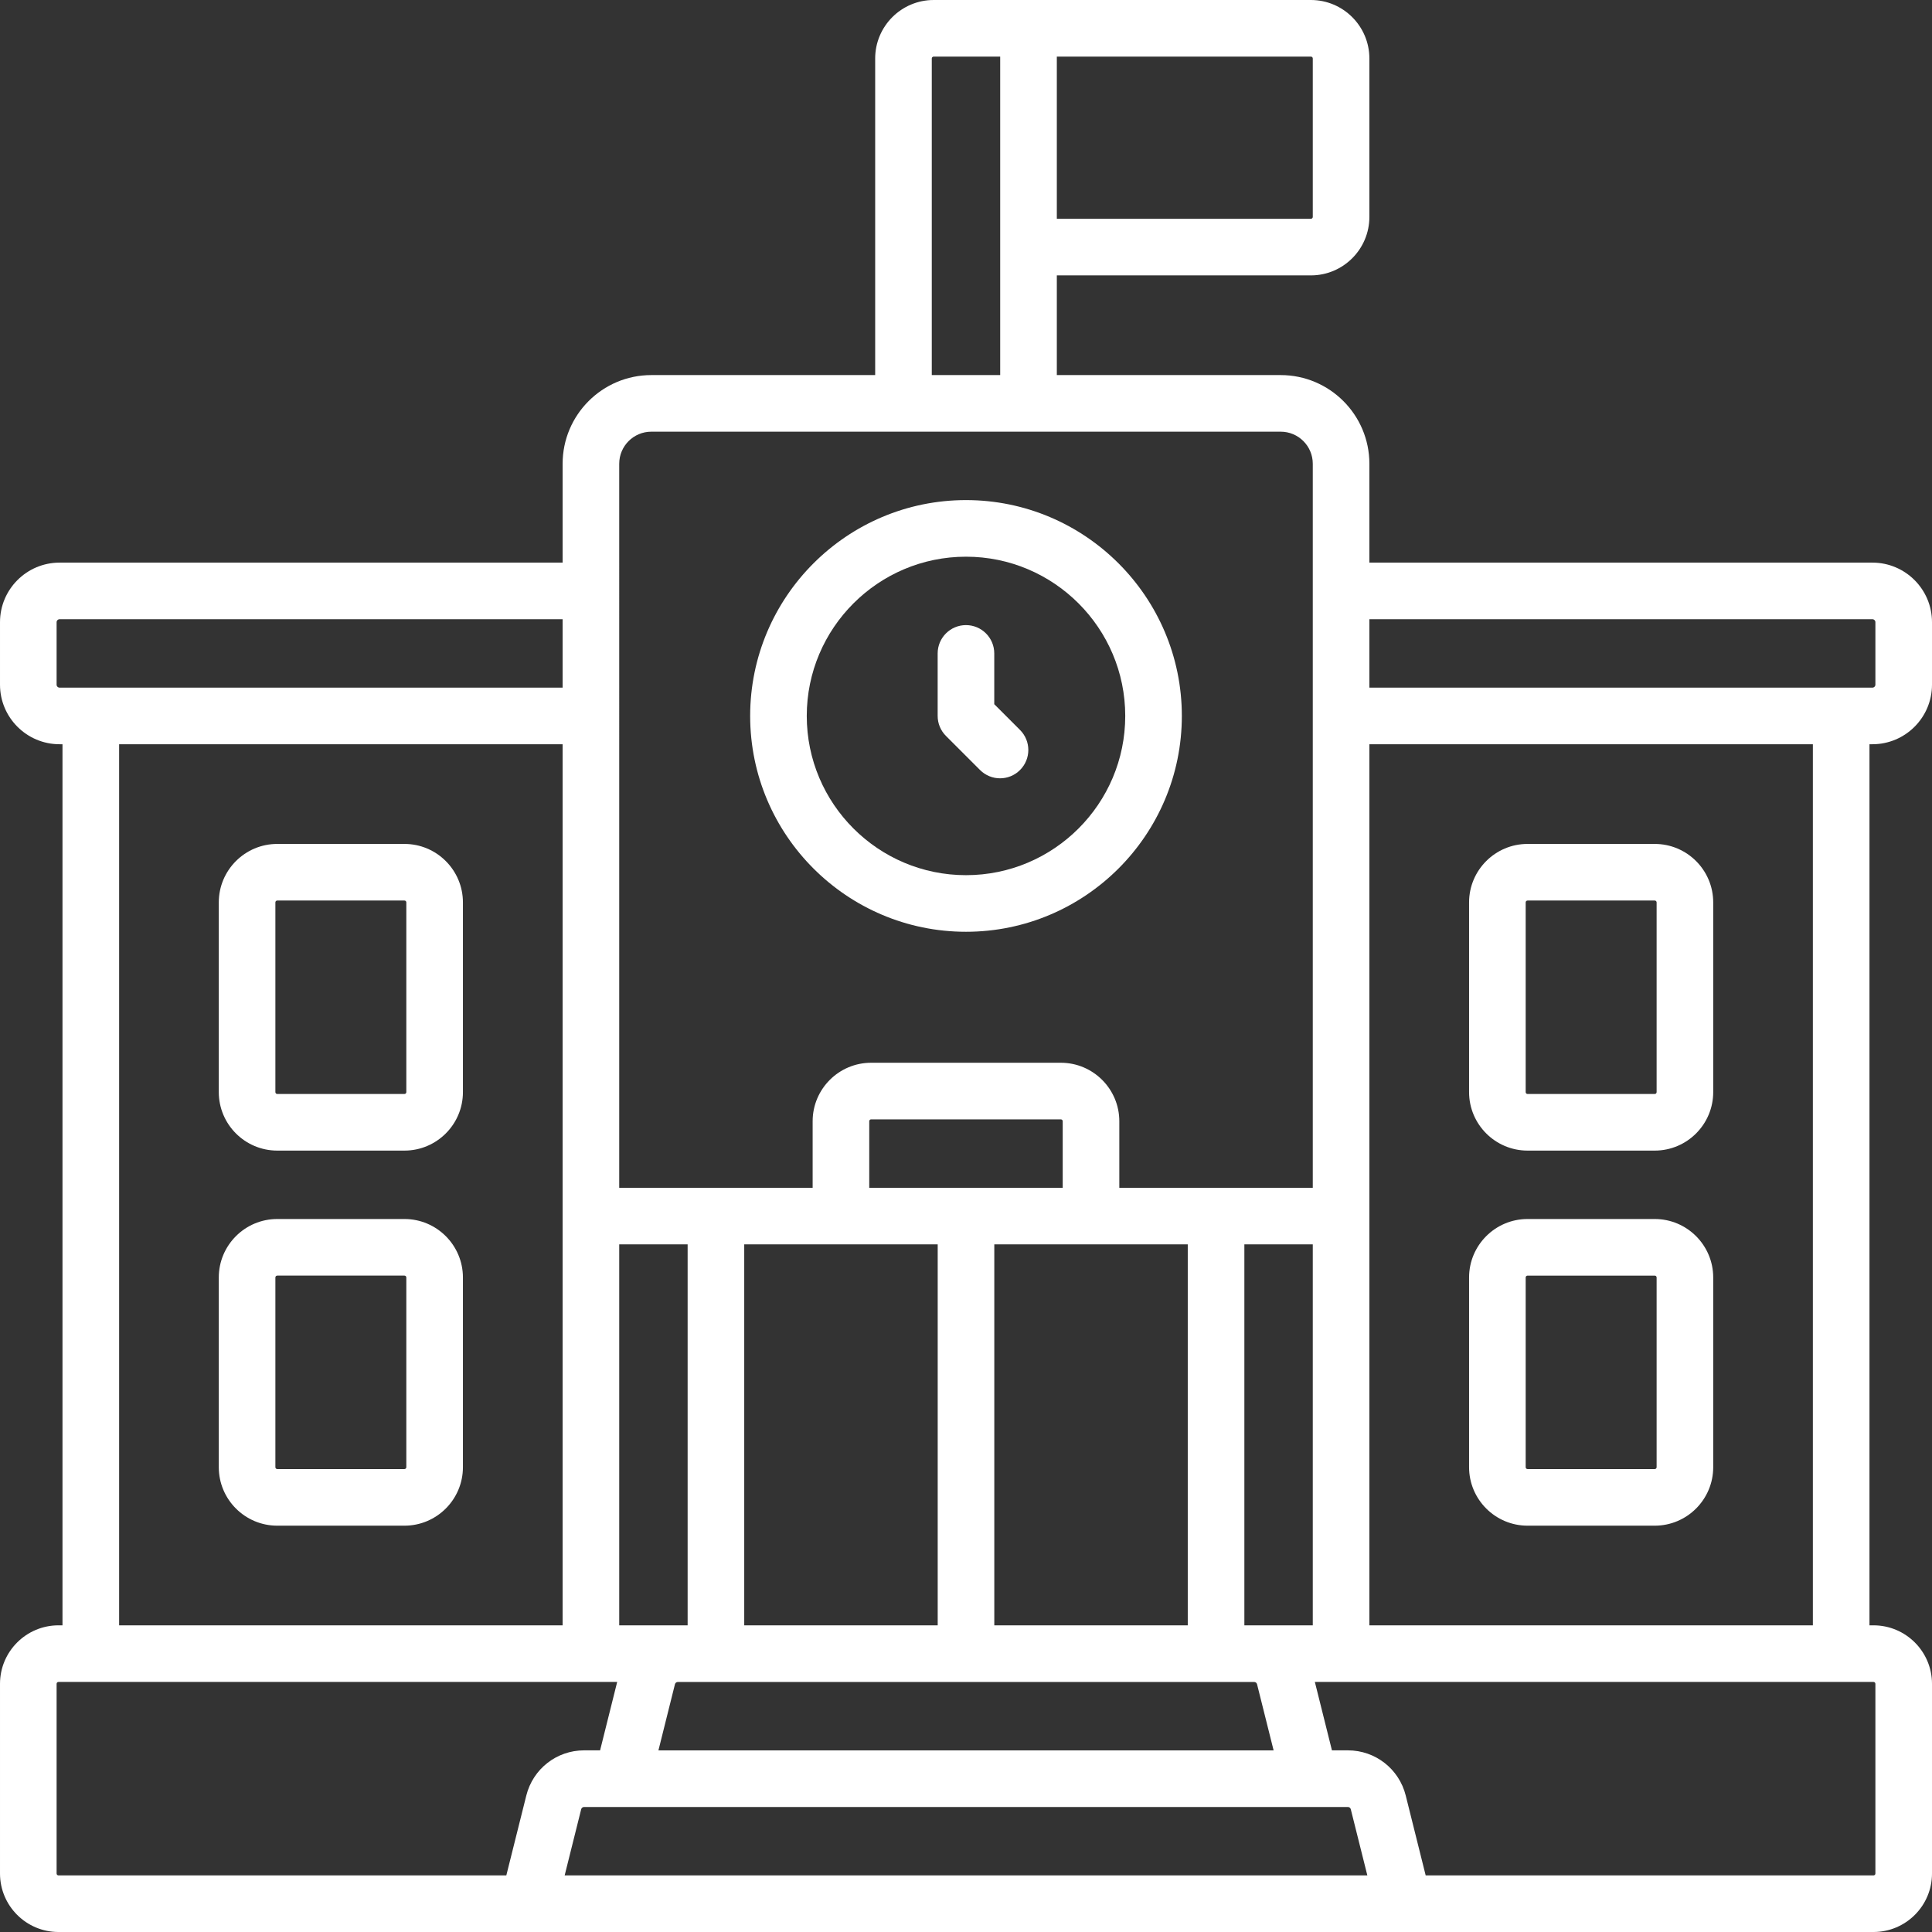
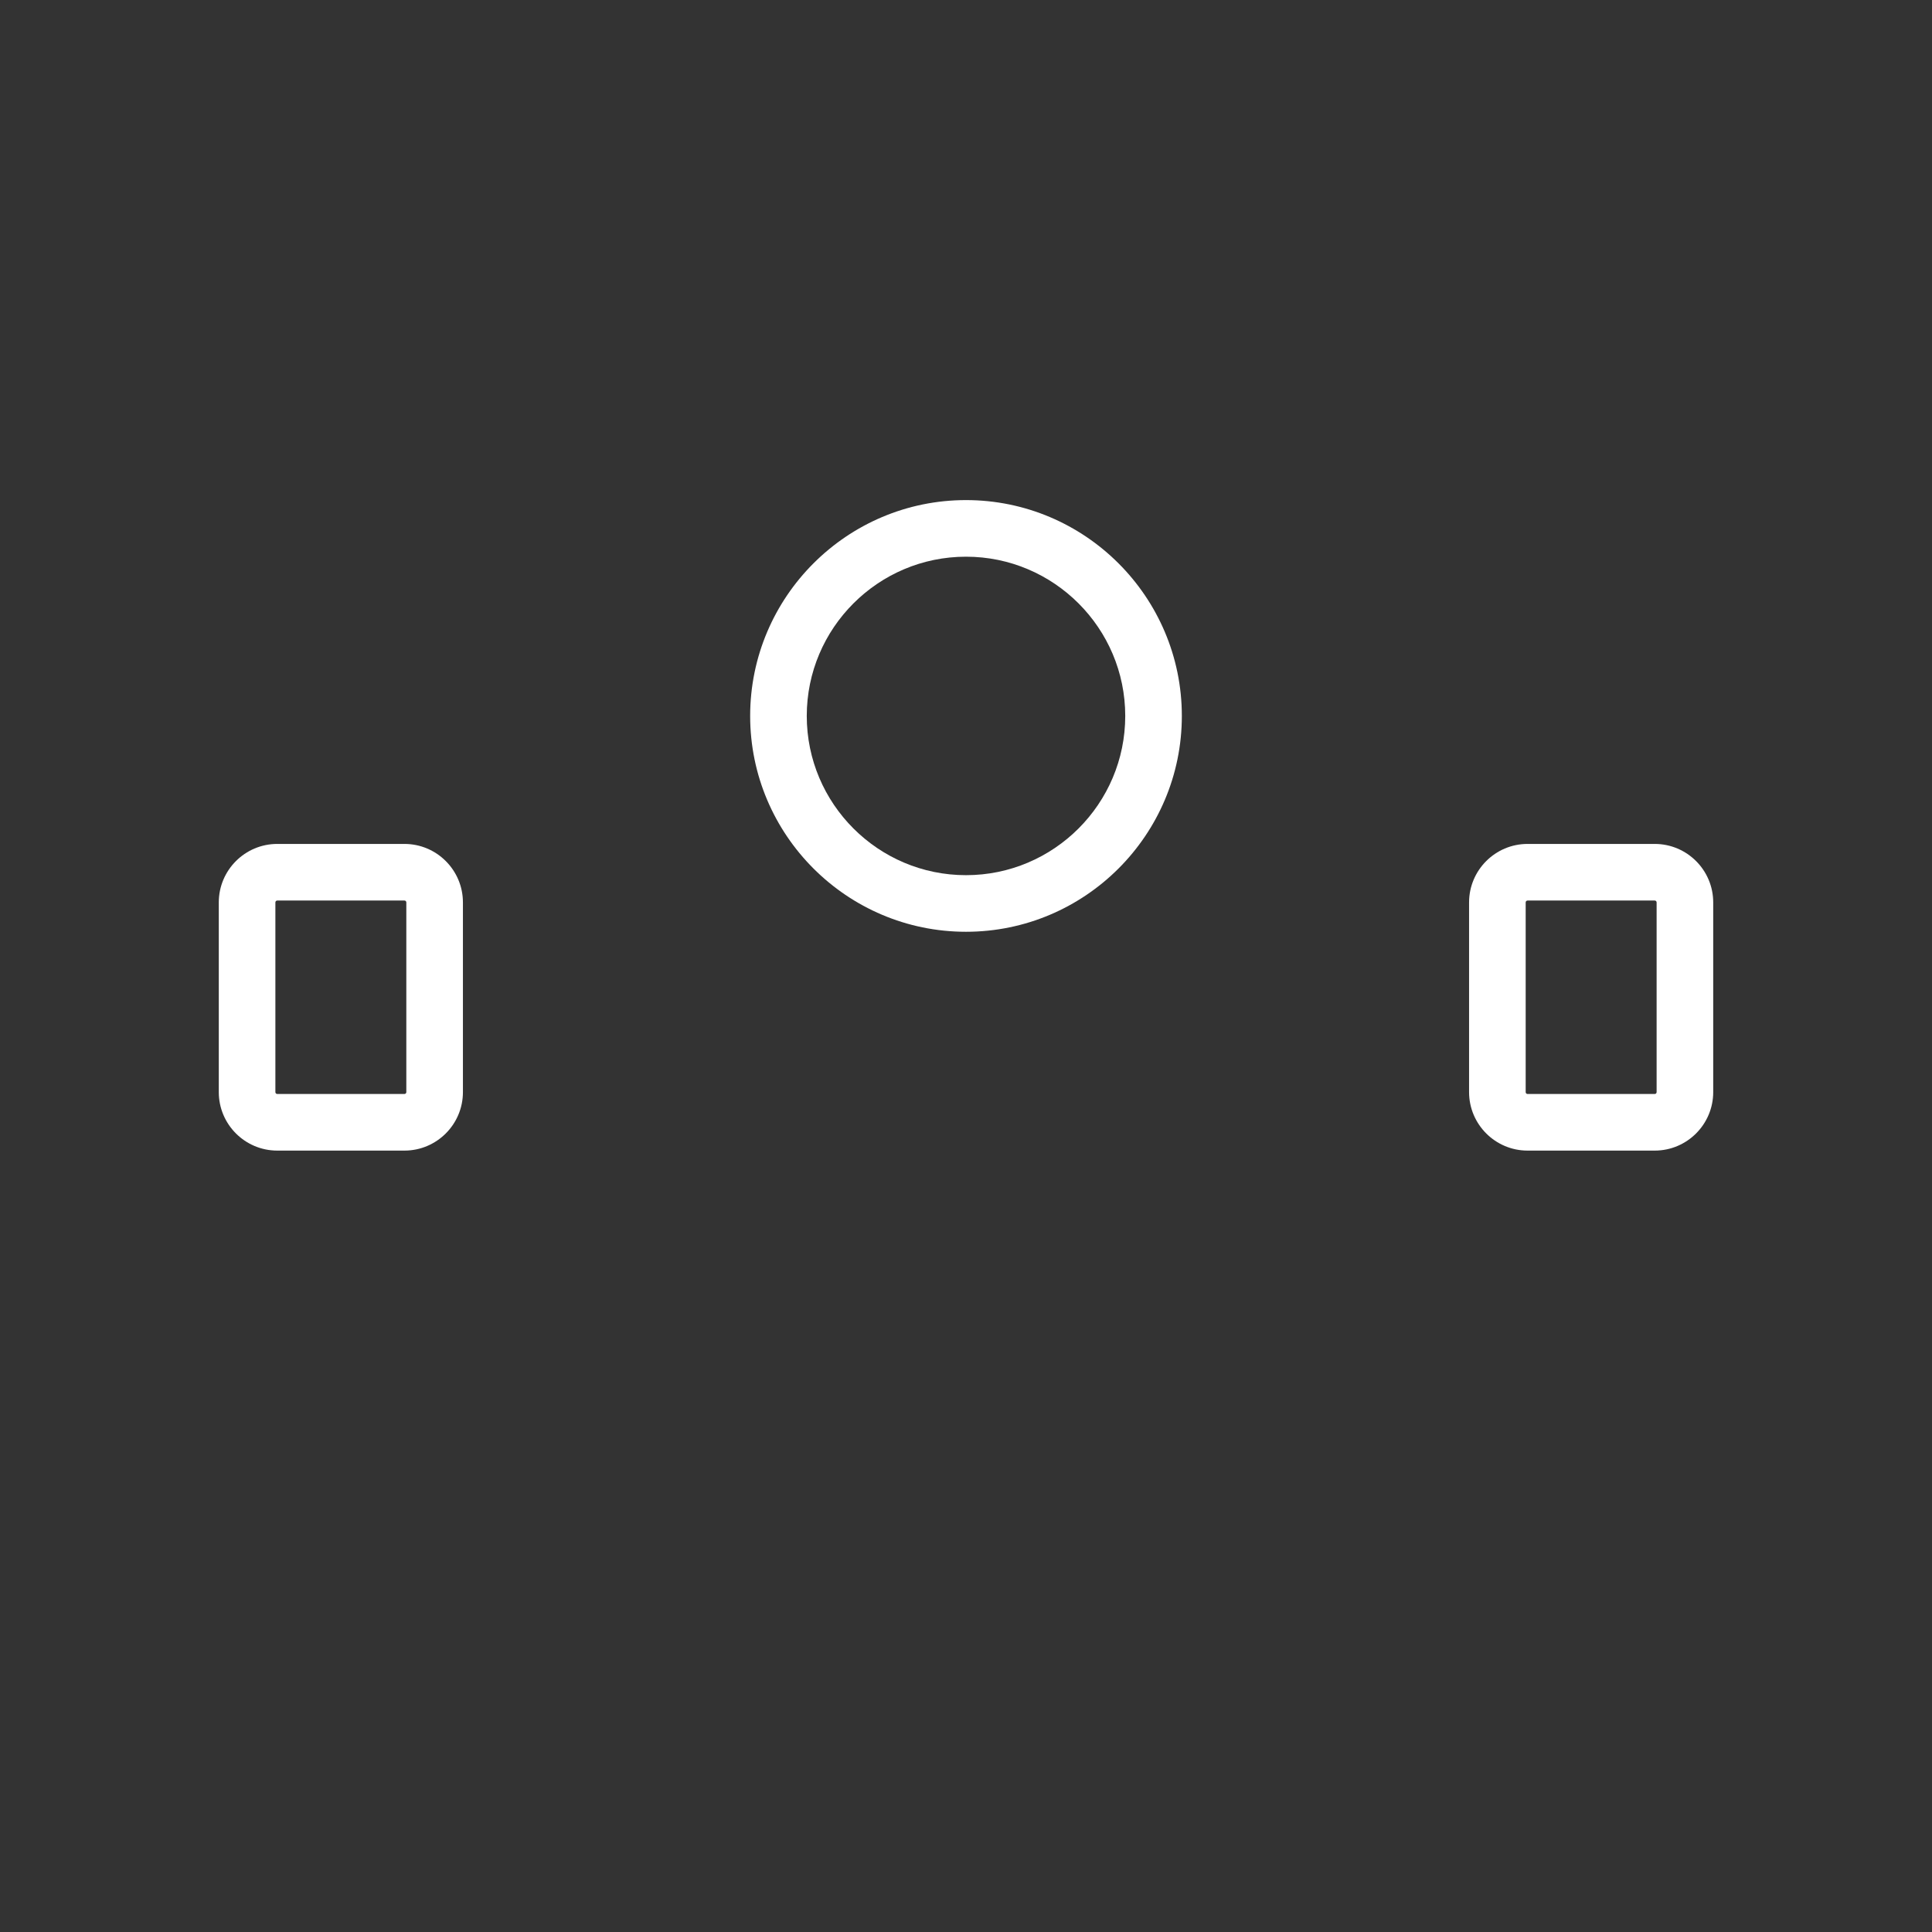
<svg xmlns="http://www.w3.org/2000/svg" enable-background="new 0 0 512 512" viewBox="0 0 512 512" width="300" height="300" version="1.1">
  <rect x="0" y="0" width="512" height="512" fill="#333333" stroke="none" />
  <g width="100%" height="100%" transform="matrix(1,0,0,1,0,0)">
    <g id="_x33_0_Timetable" />
    <g id="_x32_9_Binder" />
    <g id="_x32_8_Mortarboard" />
    <g id="_x32_7_Microscope" />
    <g id="_x32_6_Field" />
    <g id="_x32_5_Highlighter" />
    <g id="_x32_4_Diploma" />
    <g id="_x32_3_Trophy" />
    <g id="_x32_2_Flute" />
    <g id="_x32_1_Geography" />
    <g id="_x32_0_Id_Card" />
    <g id="_x31_9_Easel" />
    <g id="_x31_8_Exam" />
    <g id="_x31_7_Folder" />
    <g id="_x31_6_Briefcase" />
    <g id="_x31_5_Notebook" />
    <g id="_x31_4_Ruler" />
    <g id="_x31_3_School">
      <g>
        <path d="m256 246.93c31.54 0 57.2-25.66 57.2-57.2s-25.66-57.2-57.2-57.2-57.2 25.66-57.2 57.2 25.66 57.2 57.2 57.2zm0-99.4c23.27 0 42.2 18.93 42.2 42.2s-18.93 42.2-42.2 42.2-42.2-18.93-42.2-42.2 18.93-42.2 42.2-42.2z" fill="#ffffff" fill-opacity="1" data-original-color="#000000ff" stroke="none" stroke-opacity="1" />
-         <path d="m259.72 204.06c1.46 1.46 3.38 2.2 5.3 2.2s3.84-.73 5.3-2.2c2.93-2.93 2.93-7.68 0-10.61l-6.83-6.83v-13.46c0-4.14-3.36-7.5-7.5-7.5s-7.5 3.36-7.5 7.5v16.57c0 1.99.79 3.9 2.2 5.3z" fill="#ffffff" fill-opacity="1" data-original-color="#000000ff" stroke="none" stroke-opacity="1" />
-         <path d="m496.22 197.23c8.7 0 15.78-7.08 15.78-15.78v-16.57c0-8.7-7.08-15.78-15.78-15.78h-133.32v-26.2c0-12.96-10.54-23.5-23.5-23.5h-59.33v-26.42h67.33c8.55 0 15.5-6.95 15.5-15.5v-41.98c0-8.55-6.95-15.5-15.5-15.5h-99.97c-8.55 0-15.5 6.95-15.5 15.5v83.9h-59.33c-12.96 0-23.5 10.54-23.5 23.5v26.2h-133.32c-8.7 0-15.78 7.08-15.78 15.78v16.57c0 8.7 7.08 15.78 15.78 15.78h.78v233.5h-1.06c-8.55 0-15.5 6.95-15.5 15.5v50.27c0 8.55 6.95 15.5 15.5 15.5h481c8.55 0 15.5-6.95 15.5-15.5v-50.27c0-8.55-6.95-15.5-15.5-15.5h-1.07v-233.5zm0-33.13c.43 0 .78.35.78.78v16.57c0 .43-.35.78-.78.78h-133.32v-18.13zm-163.09 282.23 4.39 17.54h-163.03l4.38-17.54c.09-.35.4-.59.76-.59h152.73c.37-.01.68.24.77.59zm-169.03-116.56h18.13v100.97h-18.13zm150.67 100.96h-51.27v-100.96h51.27zm-33.14-115.96h-51.27v-17.63c0-.28.22-.5.5-.5h50.27c.28 0 .5.22.5.5zm-33.13 15v100.97h-51.27v-100.97zm81.27 100.96v-100.96h18.13v100.97h-18.13zm18.13-415.23v41.98c0 .28-.22.5-.5.5h-67.33v-42.98h67.33c.28 0 .5.22.5.5zm-100.97 0c0-.28.22-.5.5-.5h17.63v50.48 33.92h-18.13zm-82.83 107.4c0-4.69 3.81-8.5 8.5-8.5h166.8c4.69 0 8.5 3.81 8.5 8.5v191.87h-51.27v-17.63c0-8.55-6.95-15.5-15.5-15.5h-50.27c-8.55 0-15.5 6.95-15.5 15.5v17.63h-51.26zm-149.1 58.55v-16.57c0-.43.35-.78.78-.78h133.32v18.13h-133.32c-.43 0-.78-.35-.78-.78zm16.57 15.78h117.53v233.5h-117.53zm-16.57 299.27v-50.27c0-.28.22-.5.5-.5h148.06l-4.53 18.13h-4.24c-7.26 0-13.55 4.92-15.31 11.96l-5.3 21.18h-118.68c-.28 0-.5-.22-.5-.5zm134.64.5 4.38-17.54c.09-.35.4-.59.76-.59h202.43c.36 0 .67.24.76.59l4.39 17.54zm347.36-50.77v50.27c0 .28-.22.5-.5.5h-118.68l-5.29-21.18c-1.76-7.04-8.06-11.96-15.31-11.96h-4.24l-4.53-18.13h148.05c.28 0 .5.23.5.5zm-16.57-15.5h-117.53v-233.5h117.53z" fill="#ffffff" fill-opacity="1" data-original-color="#000000ff" stroke="none" stroke-opacity="1" />
        <path d="m107.18 223.65h-33.7c-8.55 0-15.5 6.95-15.5 15.5v50.27c0 8.55 6.95 15.5 15.5 15.5h33.7c8.55 0 15.5-6.95 15.5-15.5v-50.27c0-8.55-6.95-15.5-15.5-15.5zm.5 65.77c0 .28-.22.5-.5.5h-33.7c-.28 0-.5-.22-.5-.5v-50.27c0-.28.22-.5.5-.5h33.7c.28 0 .5.22.5.5z" fill="#ffffff" fill-opacity="1" data-original-color="#000000ff" stroke="none" stroke-opacity="1" />
-         <path d="m107.18 323.05h-33.7c-8.55 0-15.5 6.95-15.5 15.5v50.27c0 8.55 6.95 15.5 15.5 15.5h33.7c8.55 0 15.5-6.95 15.5-15.5v-50.27c0-8.55-6.95-15.5-15.5-15.5zm.5 65.77c0 .28-.22.5-.5.5h-33.7c-.28 0-.5-.22-.5-.5v-50.27c0-.28.22-.5.5-.5h33.7c.28 0 .5.22.5.5z" fill="#ffffff" fill-opacity="1" data-original-color="#000000ff" stroke="none" stroke-opacity="1" />
        <path d="m404.82 304.92h33.7c8.55 0 15.5-6.95 15.5-15.5v-50.27c0-8.55-6.95-15.5-15.5-15.5h-33.7c-8.55 0-15.5 6.95-15.5 15.5v50.27c0 8.54 6.95 15.5 15.5 15.5zm-.5-65.77c0-.28.22-.5.5-.5h33.7c.28 0 .5.22.5.5v50.27c0 .28-.22.5-.5.5h-33.7c-.28 0-.5-.22-.5-.5z" fill="#ffffff" fill-opacity="1" data-original-color="#000000ff" stroke="none" stroke-opacity="1" />
-         <path d="m404.82 404.32h33.7c8.55 0 15.5-6.95 15.5-15.5v-50.27c0-8.55-6.95-15.5-15.5-15.5h-33.7c-8.55 0-15.5 6.95-15.5 15.5v50.27c0 8.54 6.95 15.5 15.5 15.5zm-.5-65.77c0-.28.22-.5.5-.5h33.7c.28 0 .5.22.5.5v50.27c0 .28-.22.5-.5.5h-33.7c-.28 0-.5-.22-.5-.5z" fill="#ffffff" fill-opacity="1" data-original-color="#000000ff" stroke="none" stroke-opacity="1" />
      </g>
    </g>
    <g id="_x31_2_Backpack" />
    <g id="_x31_1_Flask" />
    <g id="_x31_0_Lockers" />
    <g id="_x39__Dictionary" />
    <g id="_x38__Laptop" />
    <g id="_x37__Calculator" />
    <g id="_x36__Blackboard" />
    <g id="_x35__Telescope" />
    <g id="_x34__Fountain_Pen" />
    <g id="_x33__Dna" />
    <g id="_x32__Book" />
    <g id="_x31__Medal" />
  </g>
</svg>